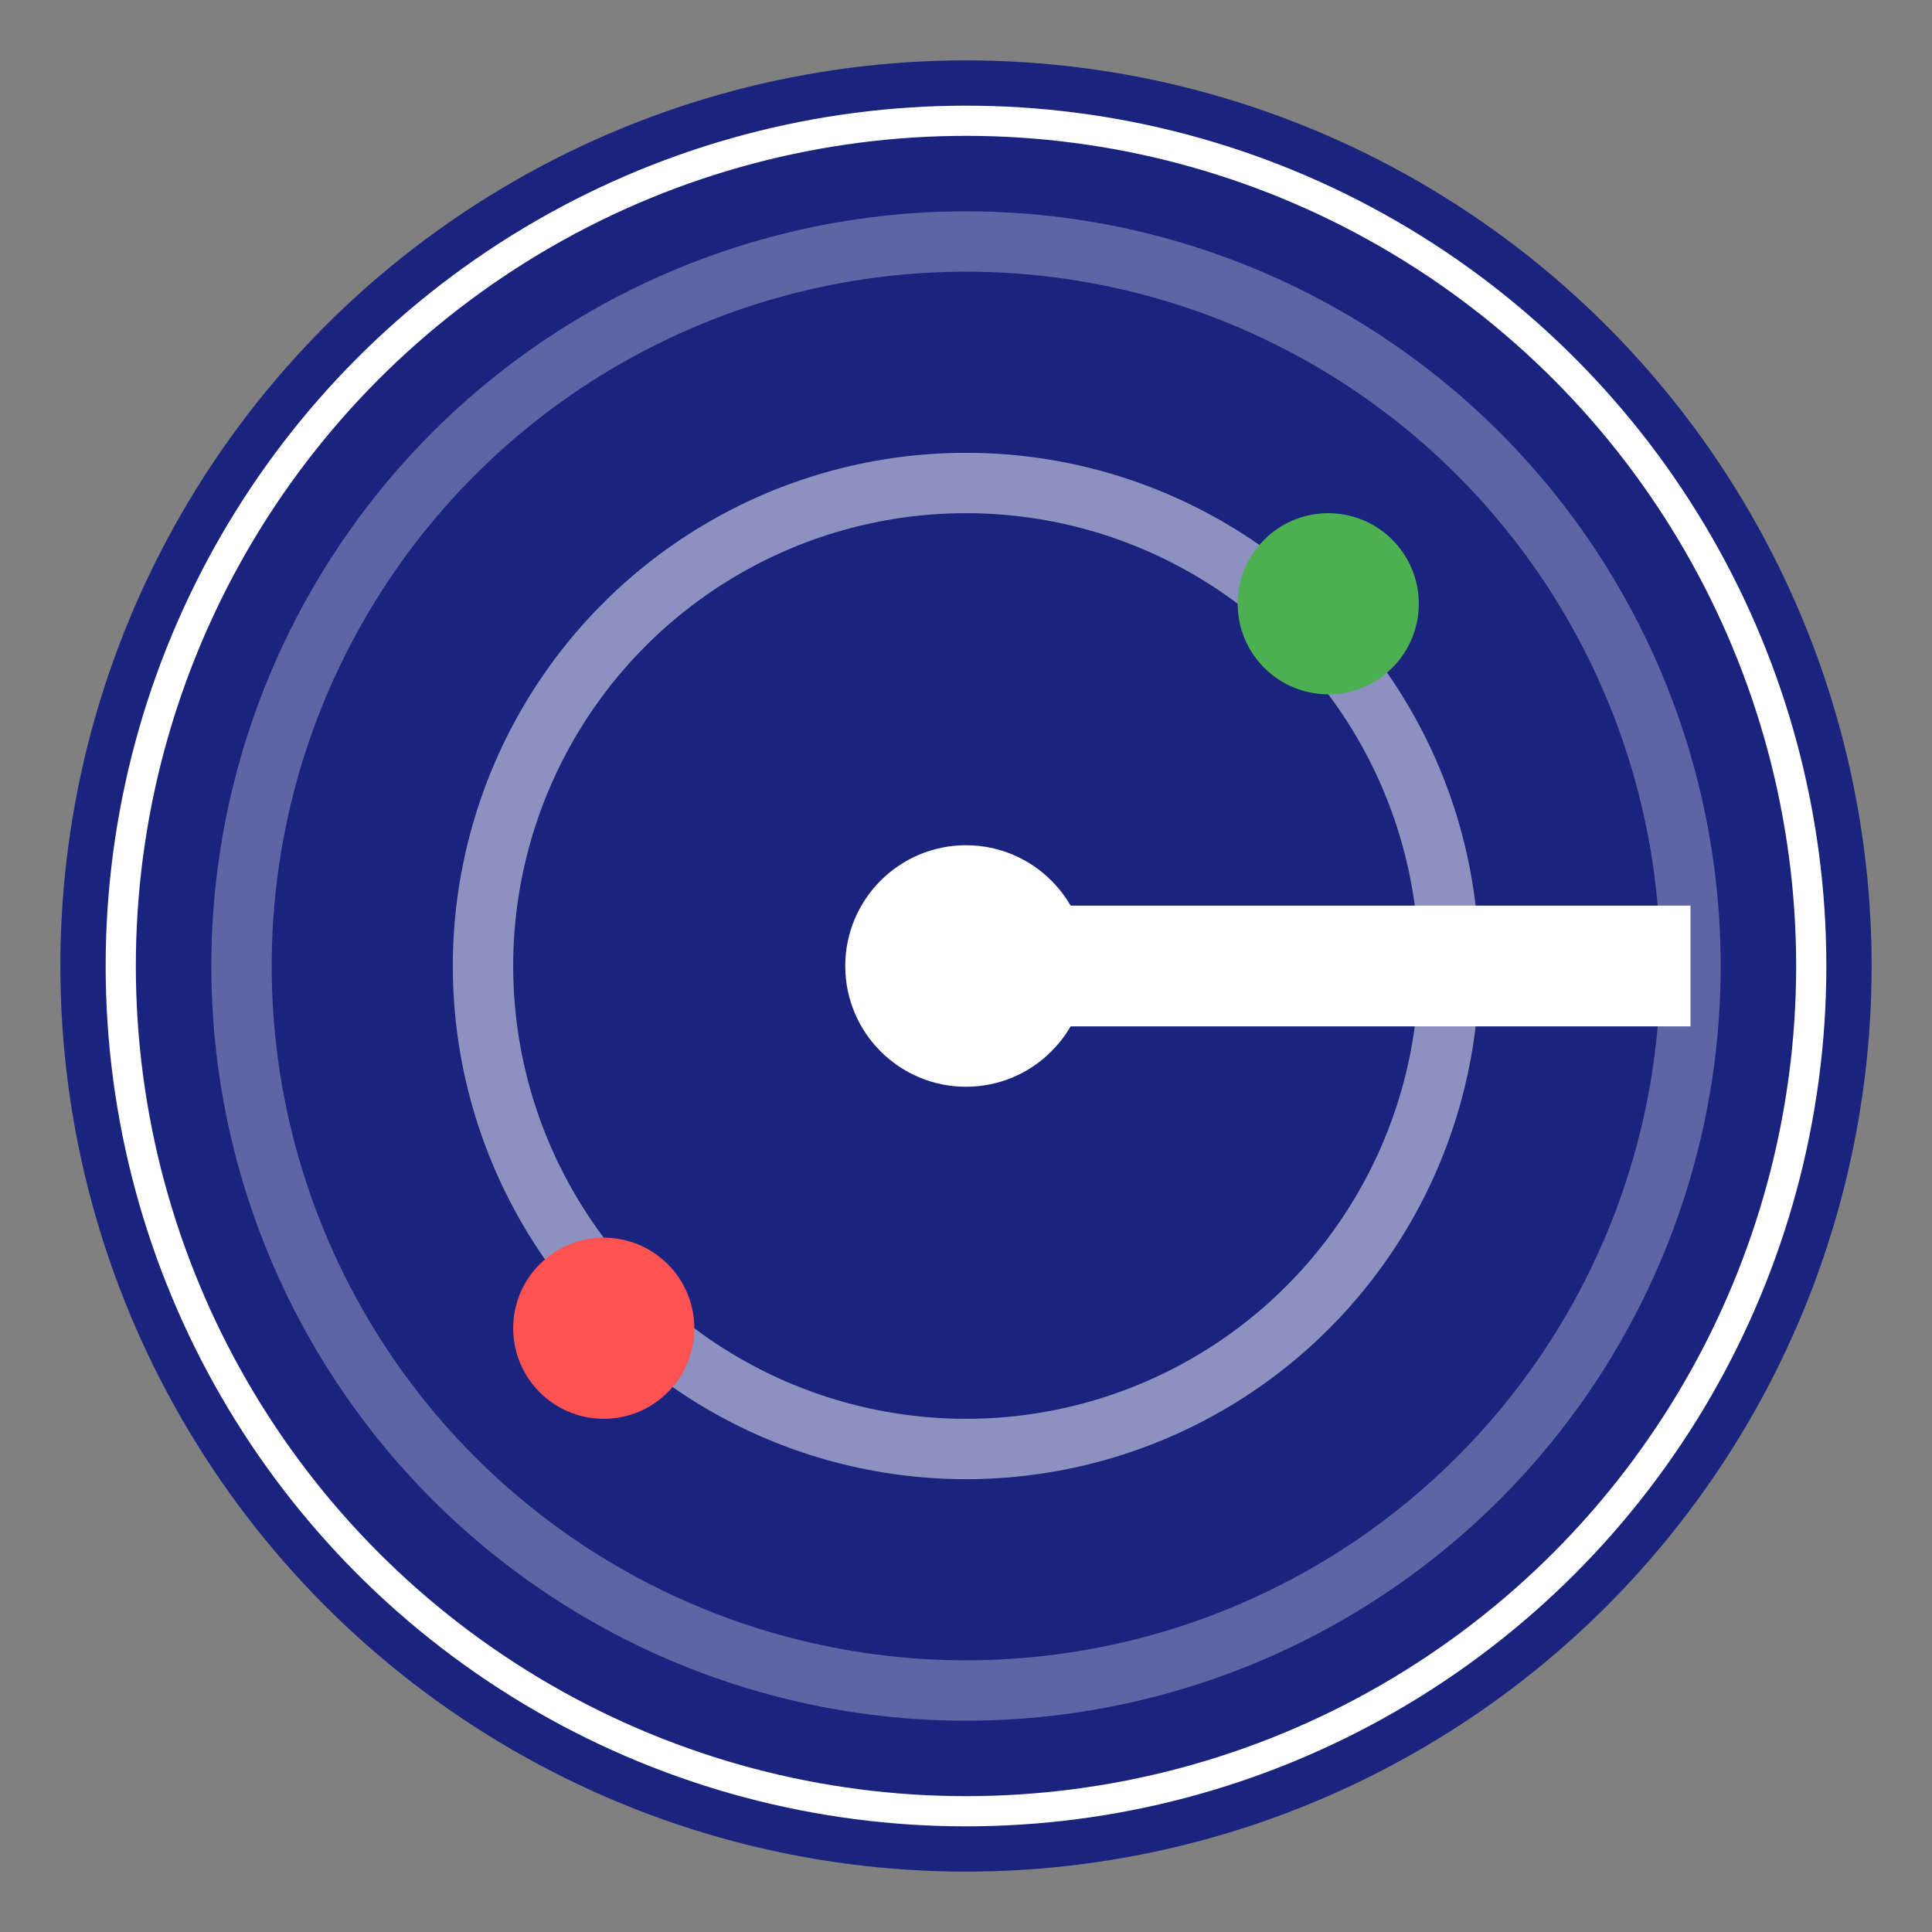
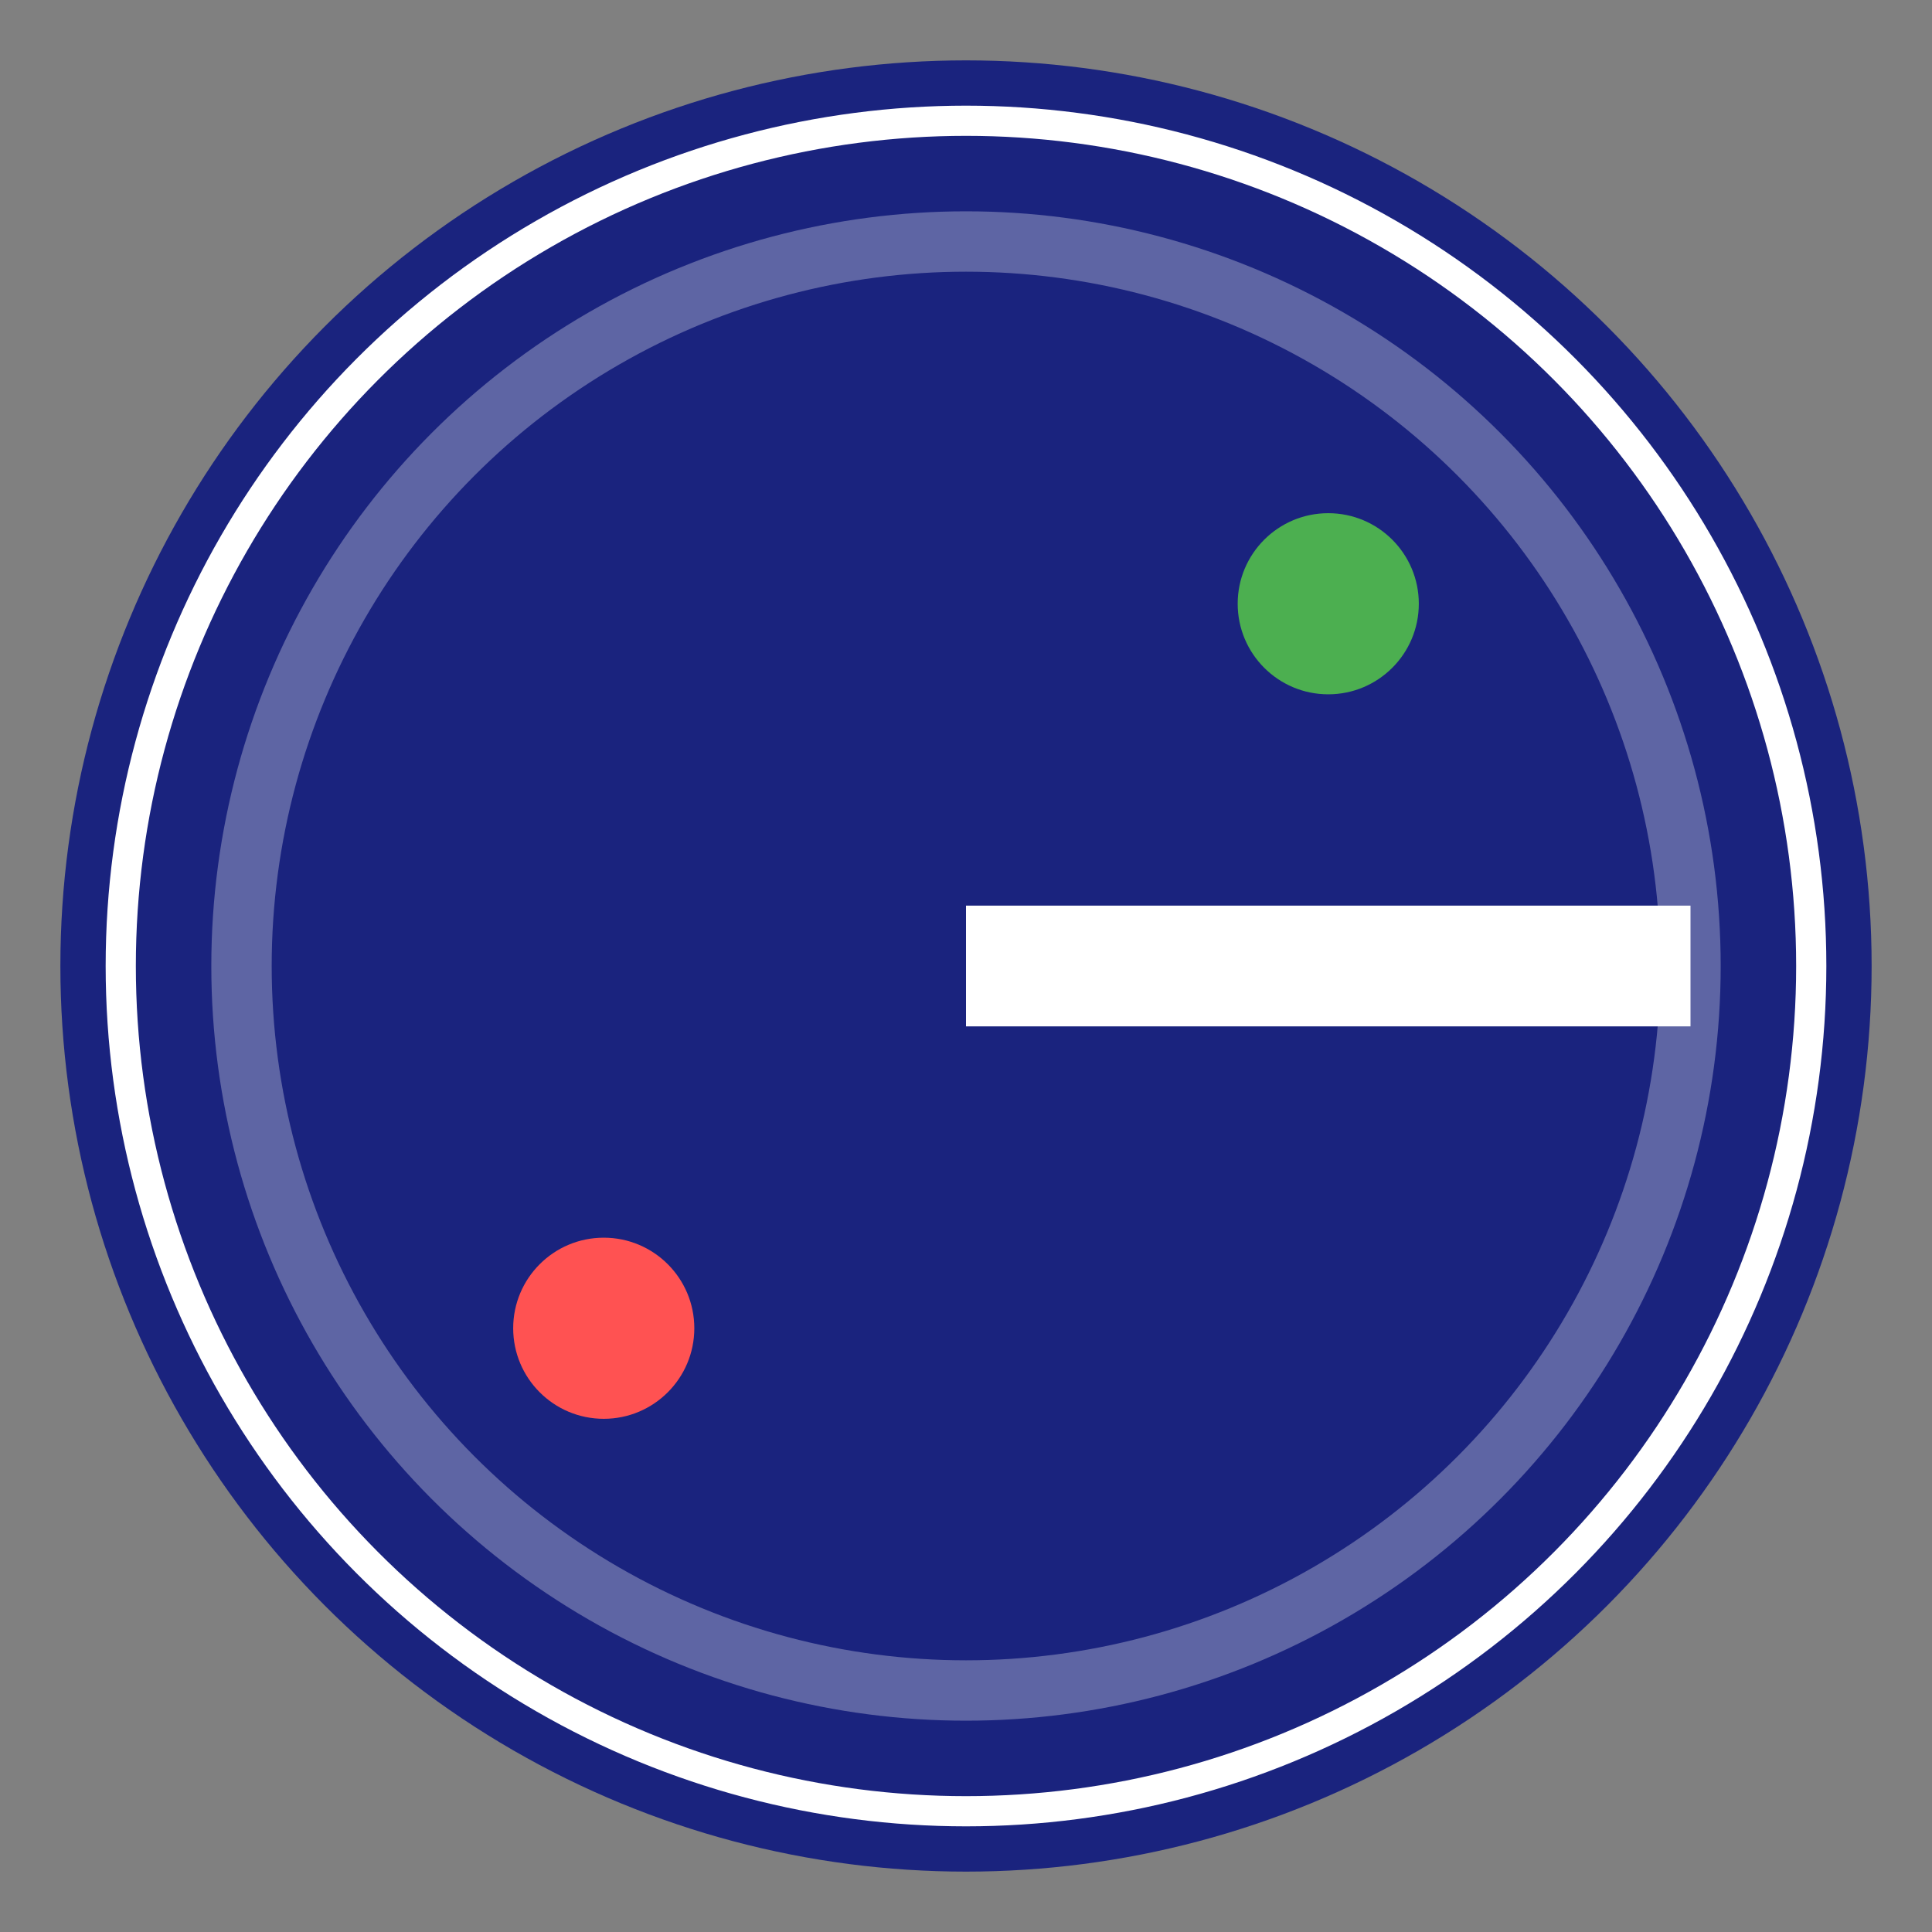
<svg xmlns="http://www.w3.org/2000/svg" viewBox="0 0 32 32">
  <rect x="0" y="0" width="32" height="32" fill="#808080" stroke="none" />
  <circle cx="16" cy="16" r="15" fill="#1a237e" />
  <circle cx="16" cy="16" r="12" fill="none" stroke="#ffffff" stroke-width="1" opacity="0.3" />
-   <circle cx="16" cy="16" r="8" fill="none" stroke="#ffffff" stroke-width="1" opacity="0.5" />
  <circle cx="22" cy="10" r="1.5" fill="#4CAF50">
    <animate attributeName="opacity" values="0;1;0" dur="1.5s" repeatCount="indefinite" begin="0s" />
  </circle>
  <circle cx="10" cy="22" r="1.5" fill="#FF5252">
    <animate attributeName="opacity" values="0;1;0" dur="1.5s" repeatCount="indefinite" begin="0.5s" />
  </circle>
  <circle cx="16" cy="16" r="14" fill="none" stroke="#ffffff" stroke-width="0.5">
    <animate attributeName="opacity" values="0.6;0" dur="2s" repeatCount="indefinite" begin="0s" />
    <animate attributeName="r" values="1;14" dur="2s" repeatCount="indefinite" begin="0s" />
  </circle>
  <line x1="16" y1="16" x2="28" y2="16" stroke="#ffffff" stroke-width="2">
    <animateTransform attributeName="transform" type="rotate" from="0 16 16" to="360 16 16" dur="2s" repeatCount="indefinite" />
  </line>
-   <circle cx="16" cy="16" r="2" fill="#ffffff" />
</svg>